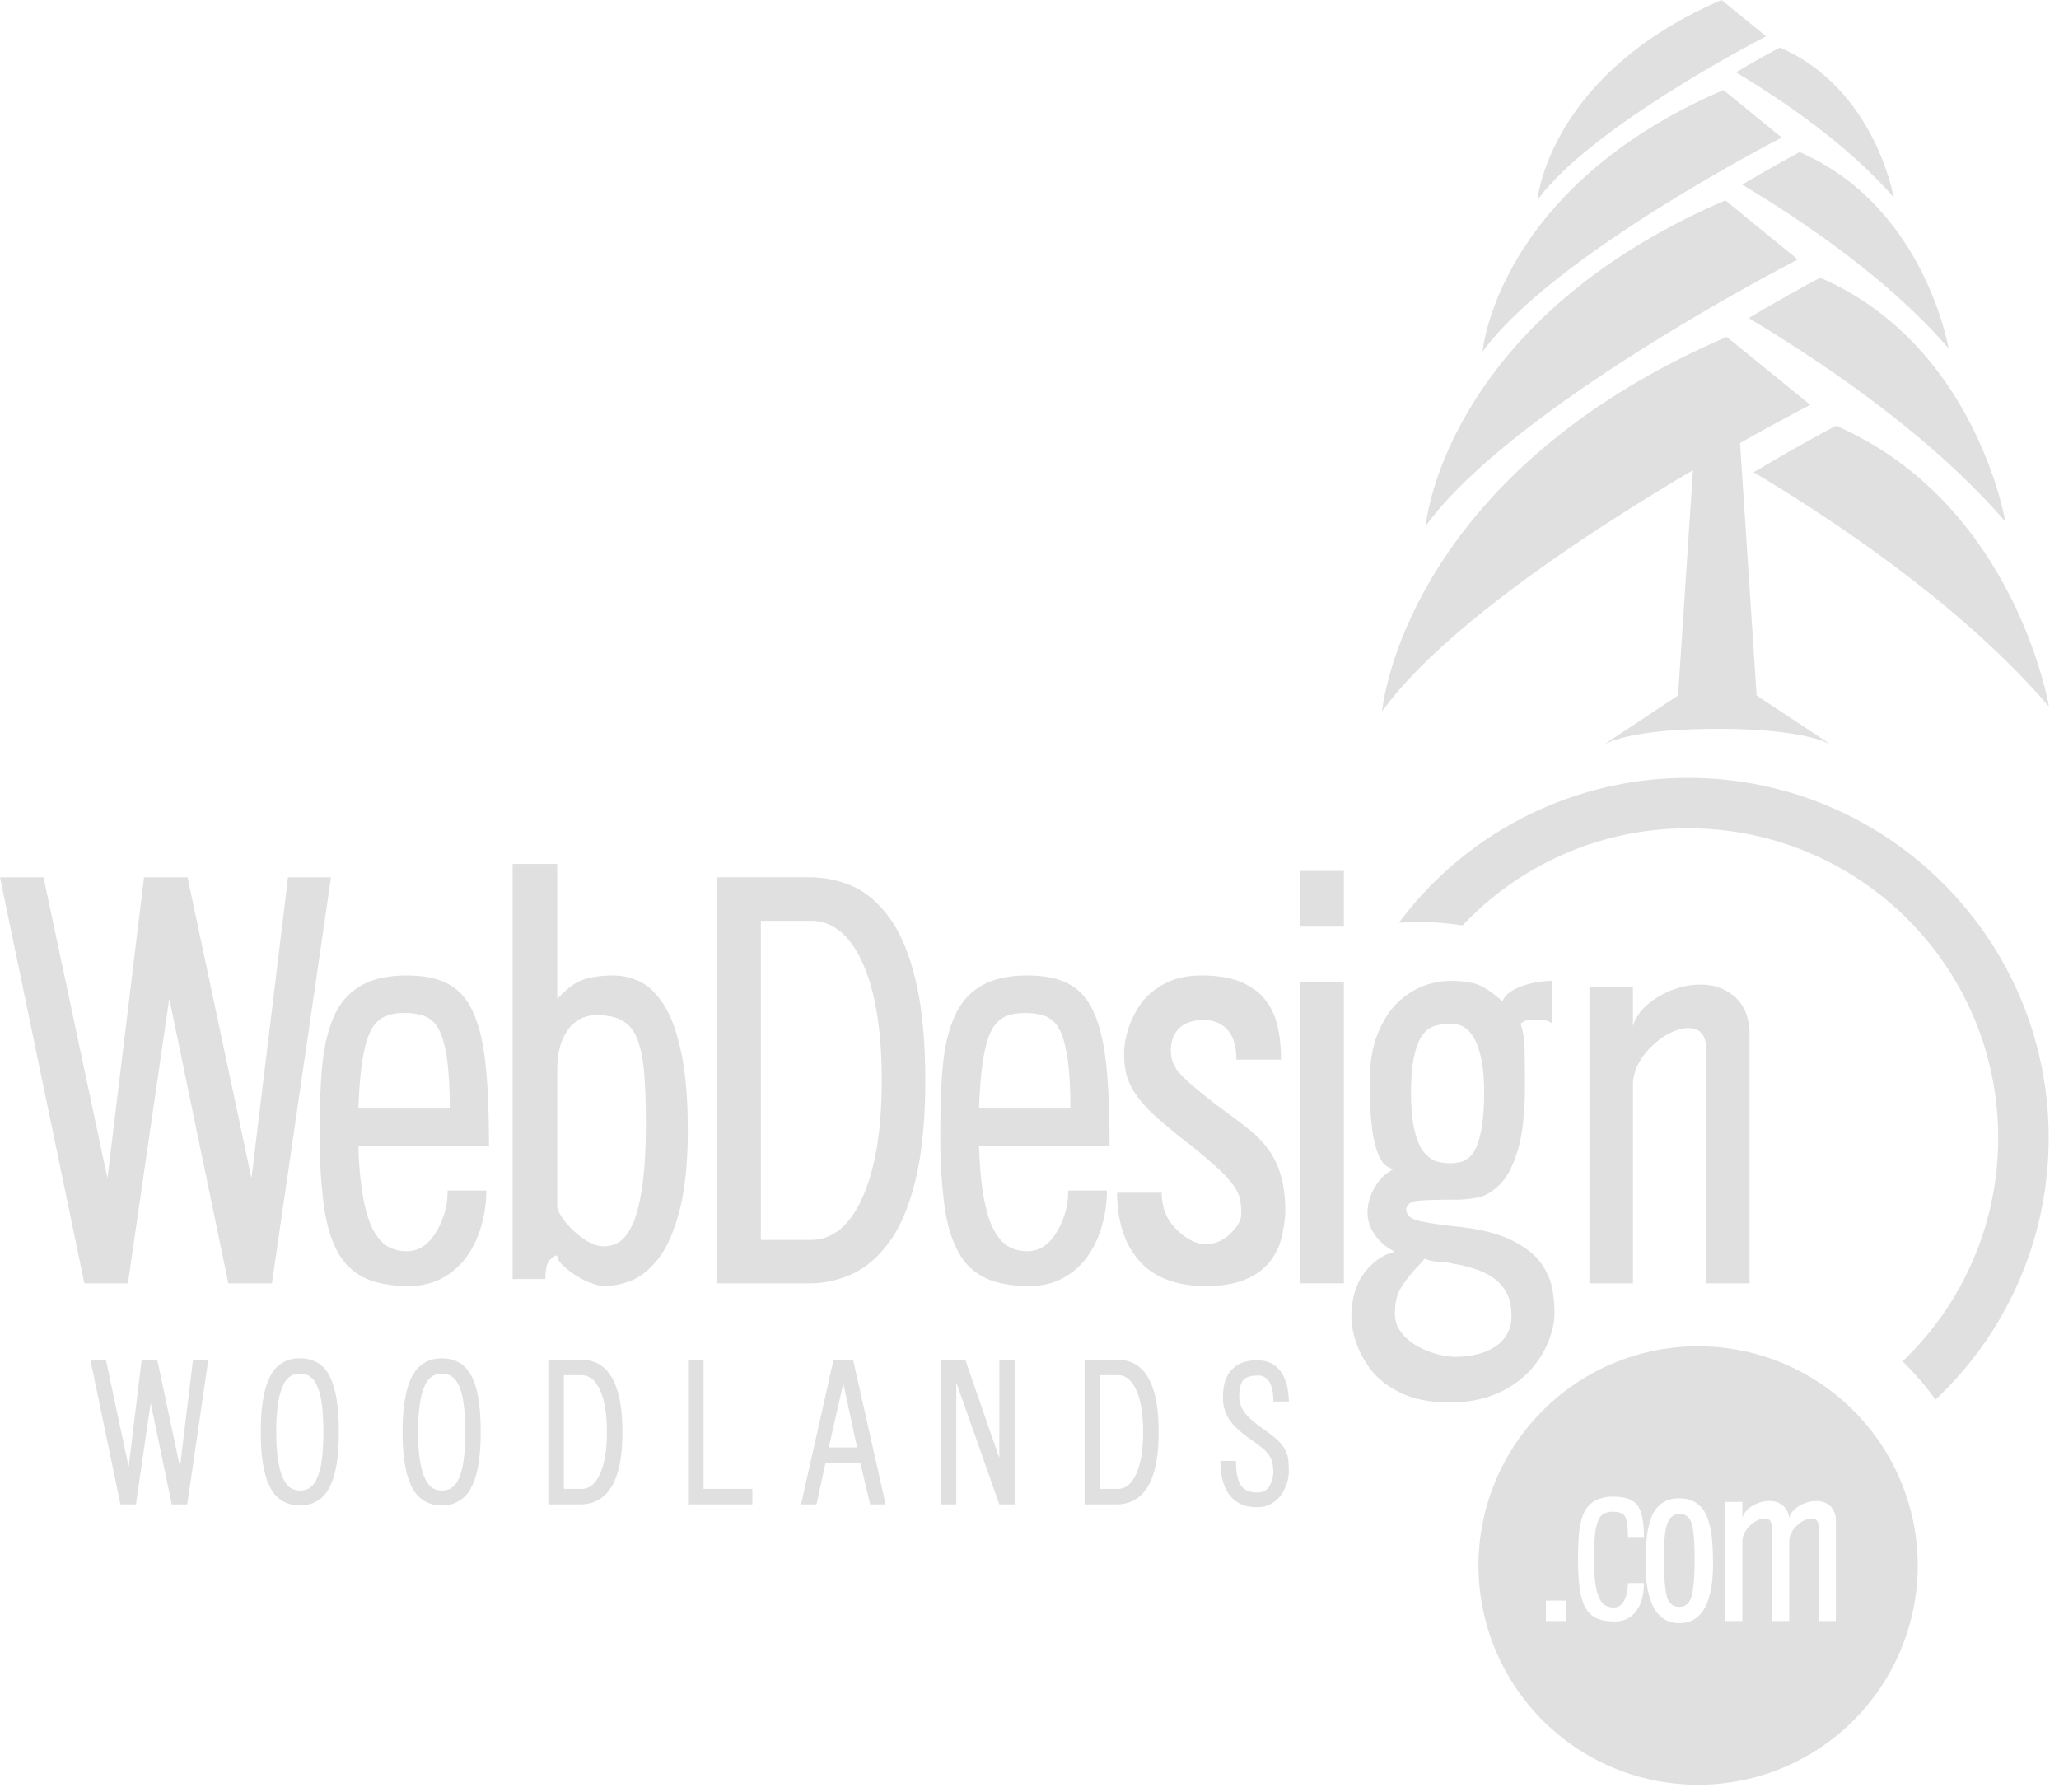
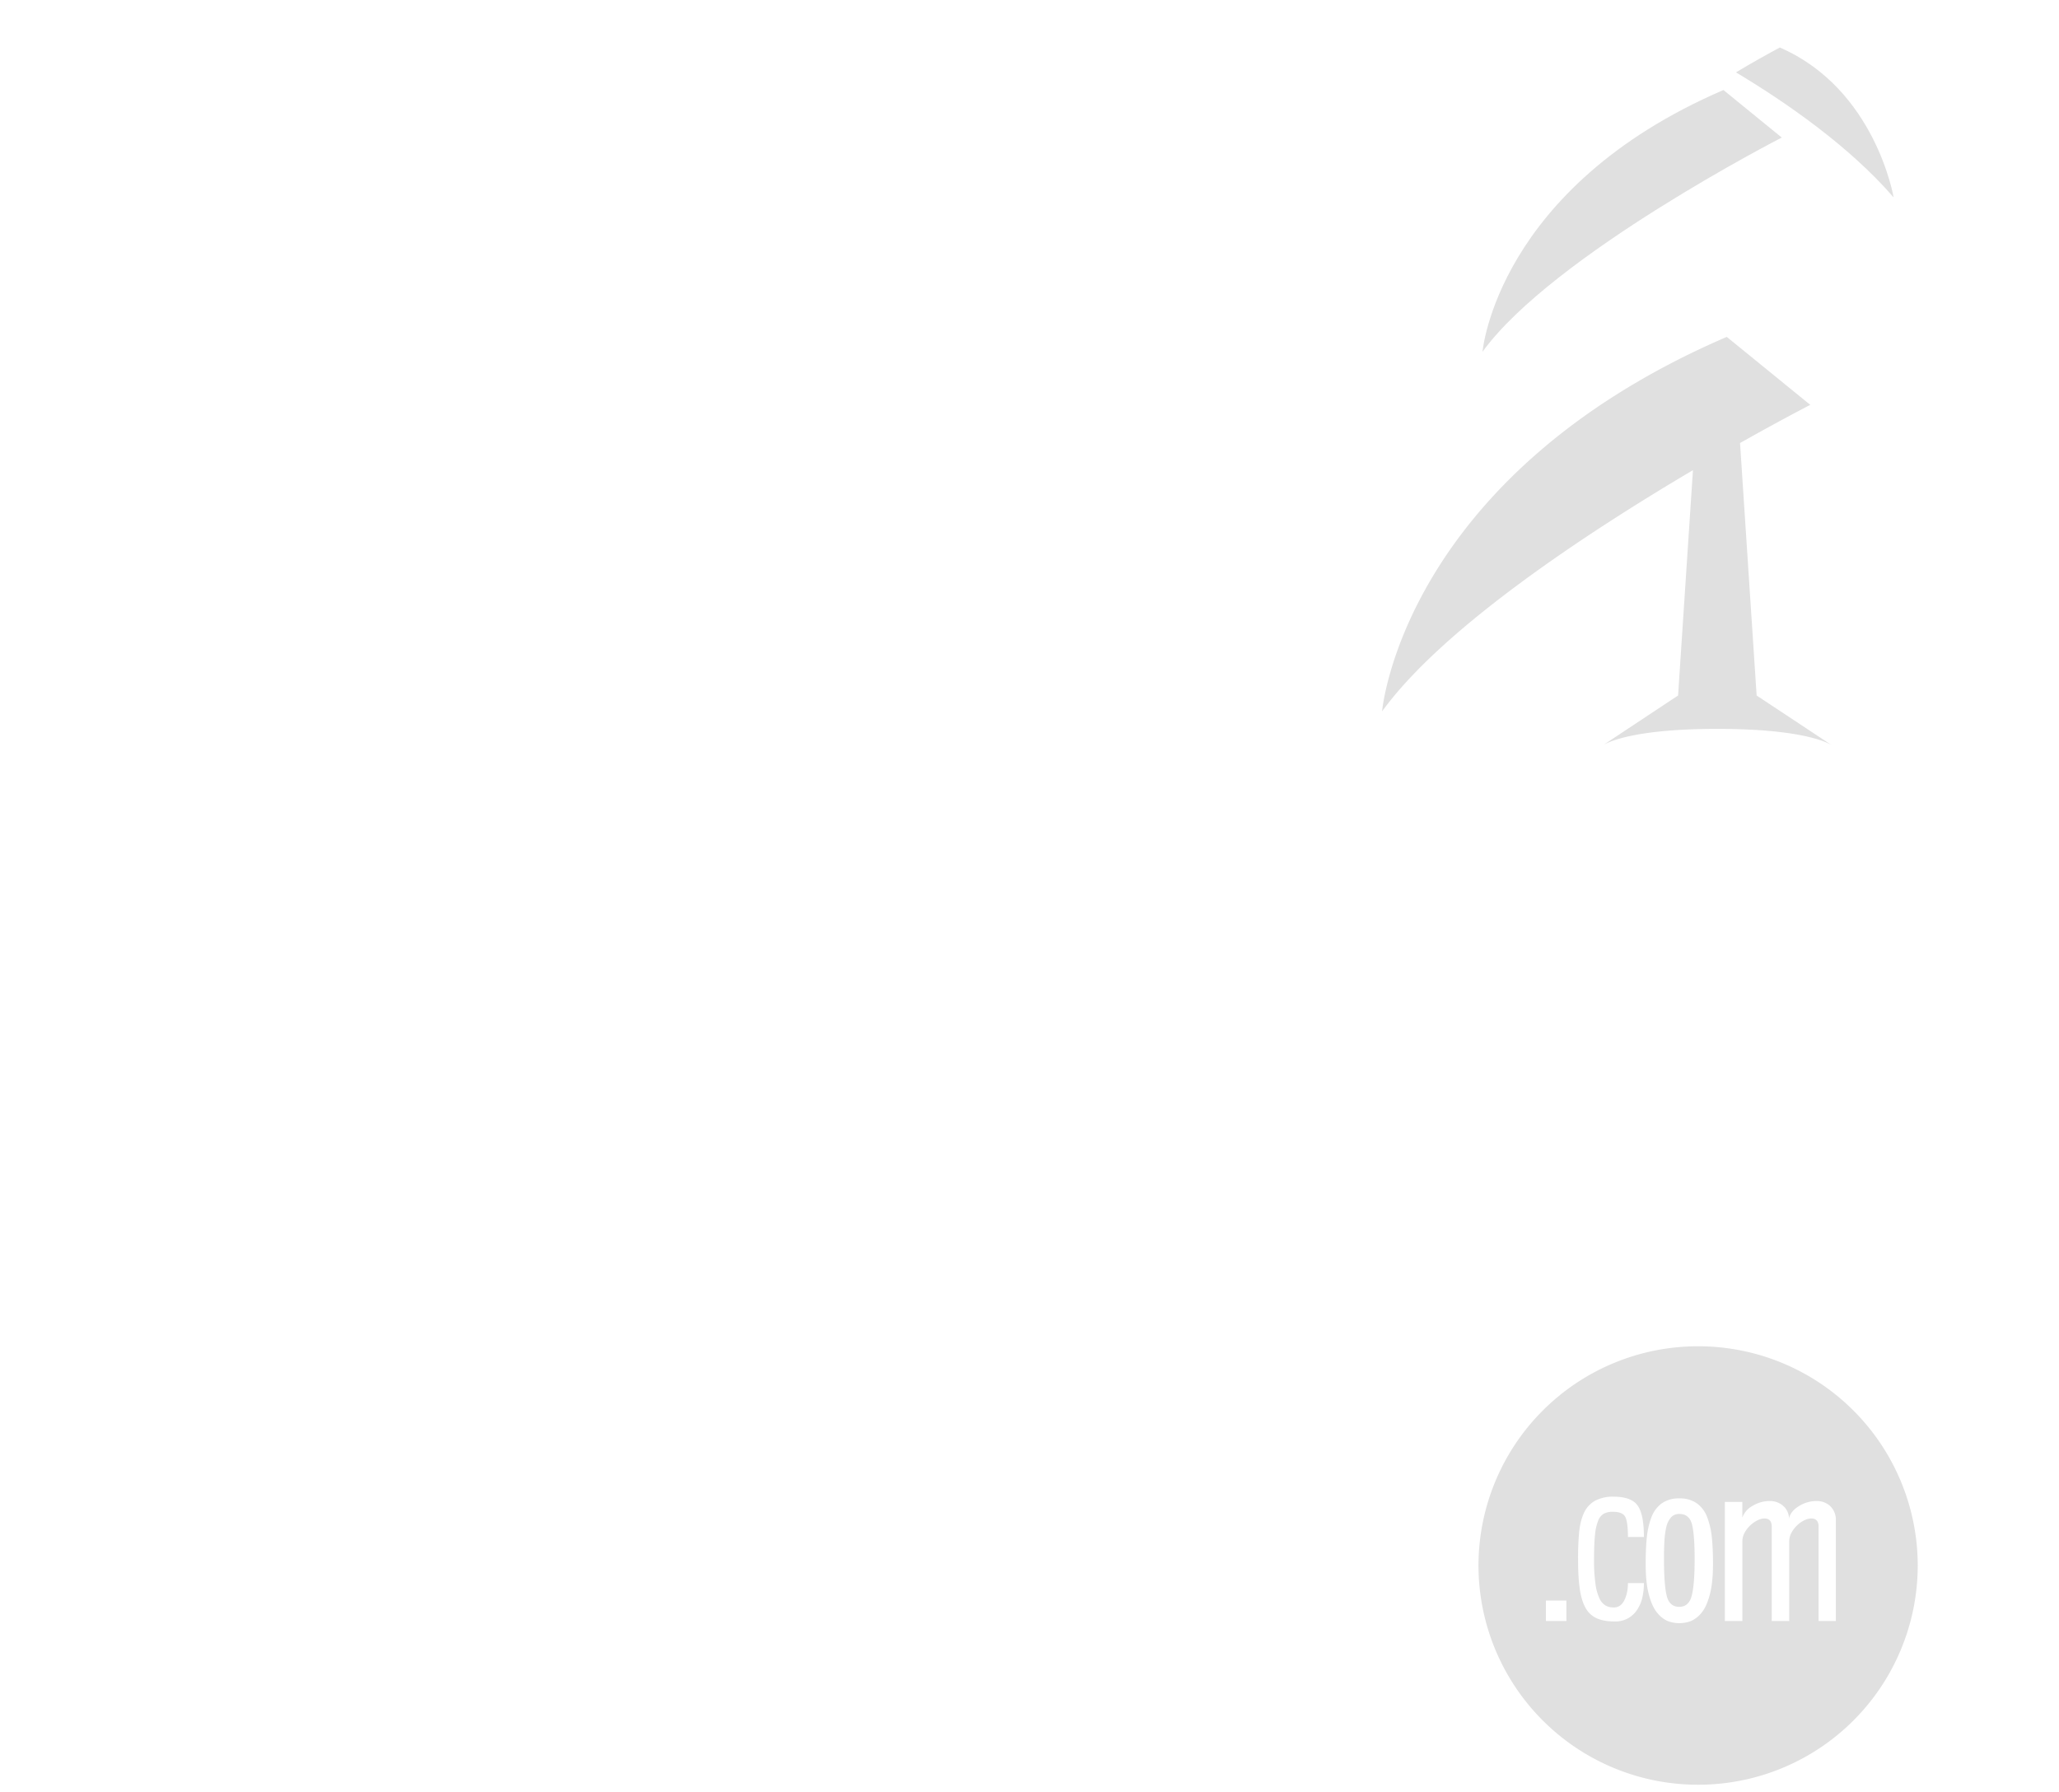
<svg xmlns="http://www.w3.org/2000/svg" width="54" height="47" viewBox="0 0 54 47">
  <g fill="#E0E0E0" fill-rule="evenodd">
-     <path d="M38.358 24.273a8.115 8.115 0 015.914-2.548c4.492 0 8.133 3.635 8.133 8.12a8.085 8.085 0 01-2.51 5.862c.323.315.613.65.866 1.003a9.407 9.407 0 002.968-6.865c0-5.215-4.234-9.442-9.457-9.442a9.448 9.448 0 00-7.584 3.799c.163-.01.324-.022.49-.022.403 0 .795.036 1.18.093M3.354 33.661H2.213L0 23.011h1.141l1.677 7.893.959-7.893h1.141l1.677 7.893.959-7.893h1.127l-1.55 10.65H5.989l-1.55-7.47zm8.441-4.586c0-.554-.026-1-.077-1.337-.052-.337-.125-.588-.219-.752a.716.716 0 00-.352-.331 1.507 1.507 0 00-.55-.084 1.2 1.2 0 00-.535.105.79.79 0 00-.345.373c-.09.178-.16.431-.212.76-.051.328-.087.75-.105 1.266h2.395zm-2.395.984a9.07 9.07 0 00.133 1.4c.07.361.163.64.275.837.113.197.24.333.38.408.142.075.301.113.48.113.31 0 .566-.167.768-.5a2.06 2.06 0 00.303-1.09h1.015c0 .31-.043.614-.127.914-.085.3-.212.57-.38.81-.17.238-.384.428-.642.57a1.82 1.82 0 01-.88.21c-.47 0-.856-.07-1.156-.21a1.57 1.57 0 01-.712-.683c-.174-.314-.296-.725-.366-1.231a14.368 14.368 0 01-.106-1.913c0-.722.023-1.318.07-1.787.047-.469.146-.88.296-1.231.15-.352.38-.621.69-.809.31-.187.72-.281 1.227-.281.45 0 .815.075 1.092.225.277.15.493.396.648.738.155.343.263.79.324 1.344.061.553.092 1.275.092 2.166v-.042.042H9.4zm5.214 1.591c0 .055.037.142.112.26.075.117.177.236.303.358.127.122.261.223.402.302.14.08.277.12.409.12a.74.74 0 00.394-.112c.122-.075.237-.223.345-.444.108-.22.195-.55.261-.991.066-.441.099-1.009.099-1.703 0-.59-.02-1.062-.056-1.413-.038-.352-.104-.631-.198-.838a.876.876 0 00-.387-.436c-.165-.084-.379-.126-.642-.126a.885.885 0 00-.768.394c-.183.262-.274.6-.274 1.013v3.615zm-1.17-8.99h1.17v3.545c.244-.272.476-.443.697-.514.22-.07.477-.105.768-.105.254 0 .493.056.719.169.225.112.432.316.62.612.188.295.338.712.451 1.252.113.539.169 1.212.169 2.018 0 .872-.075 1.588-.225 2.146-.15.558-.339.975-.564 1.252-.226.277-.458.462-.698.555a1.94 1.94 0 01-.711.141c-.085 0-.198-.026-.339-.077a2.056 2.056 0 01-.415-.211 2.088 2.088 0 01-.339-.268c-.089-.089-.133-.17-.133-.246-.048 0-.11.038-.19.113-.08.075-.12.244-.12.506h-.86V22.66zm9.181 2.602c-.333-.74-.787-1.111-1.36-1.111h-1.31v8.37h1.31c.573 0 1.027-.375 1.36-1.125.334-.75.5-1.768.5-3.053 0-1.313-.166-2.34-.5-3.08m1.388 5.676c-.169.698-.4 1.245-.69 1.639-.292.393-.616.673-.973.837a2.7 2.7 0 01-1.141.246h-2.396V23.01h2.396c.413 0 .796.078 1.148.232.353.155.674.43.966.823.29.394.521.943.69 1.646.17.704.254 1.58.254 2.631 0 1.032-.085 1.897-.254 2.596m4.059-1.863c0-.554-.026-1-.078-1.337-.052-.337-.124-.588-.218-.752a.72.72 0 00-.352-.331 1.514 1.514 0 00-.55-.084c-.216 0-.395.035-.536.105a.794.794 0 00-.345.373c-.09.178-.16.431-.211.76-.052.328-.087.75-.106 1.266h2.396zm-2.396.984c.019.573.064 1.04.134 1.4.07.361.162.64.275.837.113.197.24.333.38.408.141.075.3.113.48.113.31 0 .565-.167.767-.5a2.06 2.06 0 00.303-1.09h1.015c0 .31-.042.614-.127.914-.084.3-.211.57-.38.81-.17.238-.383.428-.641.57-.259.14-.552.21-.881.21-.47 0-.855-.07-1.156-.21a1.567 1.567 0 01-.711-.683c-.174-.314-.296-.725-.367-1.231a14.368 14.368 0 01-.106-1.913c0-.722.024-1.318.071-1.787.047-.469.145-.88.296-1.231.15-.352.38-.621.69-.809.31-.187.72-.281 1.226-.281.451 0 .815.075 1.092.225.278.15.494.396.649.738.155.343.263.79.324 1.344.06.553.091 1.275.091 2.166v-.042.042h-3.424zm6.75-2.265c0-.346-.077-.607-.232-.78-.155-.174-.365-.26-.627-.26-.273 0-.484.07-.635.21-.15.141-.225.338-.225.591 0 .225.075.422.225.591.15.169.465.441.945.816.375.272.669.492.88.661.212.17.388.354.529.556.14.202.246.431.317.69.07.257.106.578.106.963-.02.244-.057.471-.113.682a1.615 1.615 0 01-.303.591 1.58 1.58 0 01-.627.45c-.273.118-.62.176-1.043.176-.432 0-.801-.068-1.106-.204a1.78 1.78 0 01-.726-.563 2.246 2.246 0 01-.38-.78 3.446 3.446 0 01-.113-.9h1.17c0 .393.13.717.394.97.263.253.517.38.76.38a.91.91 0 00.642-.275c.193-.182.29-.358.29-.527 0-.15-.013-.279-.036-.387a1.005 1.005 0 00-.162-.345 2.99 2.99 0 00-.38-.422c-.17-.16-.41-.365-.72-.619a13.86 13.86 0 01-.958-.787 3.18 3.18 0 01-.535-.605 1.707 1.707 0 01-.226-.5 2.41 2.41 0 01-.056-.555c0-.17.033-.366.099-.591a2.32 2.32 0 01.317-.662c.145-.215.354-.398.627-.548.272-.15.6-.225.986-.225.414 0 .756.056 1.029.169.272.112.486.267.641.464.155.197.263.427.324.69.061.262.092.557.092.885h-1.17zm1.677 5.866h1.142v-7.905h-1.142v7.906zm0-9.355h1.142v-1.463h-1.142v1.463z" />
-     <path d="M37.647 26.901a.645.645 0 00-.317.218c-.094.113-.171.293-.232.542-.061.248-.092.579-.092.992 0 .422.033.762.099 1.02.065.258.15.445.253.562.104.118.21.193.317.225.108.033.224.05.346.05.122 0 .23-.015.324-.043a.584.584 0 00.275-.21c.089-.113.162-.3.218-.563.056-.263.085-.61.085-1.041 0-.394-.03-.713-.092-.957-.061-.244-.136-.427-.225-.549a.704.704 0 00-.268-.239.681.681 0 00-.26-.056c-.17 0-.313.016-.43.05zm1.586 8.406c.272-.188.408-.455.408-.802 0-.385-.124-.687-.373-.907-.25-.22-.646-.373-1.19-.458a1.078 1.078 0 00-.269-.042 1.38 1.38 0 01-.45-.084c-.057.075-.123.15-.198.225a3.361 3.361 0 00-.437.57c-.094.163-.14.377-.14.64 0 .197.058.368.175.513.118.145.263.265.437.359a2.212 2.212 0 00.937.267c.46 0 .827-.094 1.1-.281zm1.48-8.455c-.076-.075-.217-.113-.423-.113-.085 0-.162.007-.233.021a.333.333 0 00-.176.092c.056.169.09.35.099.542.009.192.014.55.014 1.076 0 .703-.062 1.264-.183 1.68-.123.418-.278.72-.466.908-.188.188-.375.303-.563.345a2.994 2.994 0 01-.649.063c-.516 0-.847.012-.993.035-.146.024-.232.092-.26.204 0 .141.086.24.26.296.174.056.566.117 1.177.183.554.065 1 .182 1.339.351.338.17.584.36.74.57.154.211.255.425.302.64.047.216.07.45.07.704 0 .225-.053.473-.161.745a2.492 2.492 0 01-.493.767 2.537 2.537 0 01-.86.59c-.352.155-.764.233-1.233.233-.526 0-.966-.09-1.318-.267-.352-.179-.618-.397-.796-.655a2.552 2.552 0 01-.367-.731 2.16 2.16 0 01-.098-.556c0-.497.113-.893.338-1.189.226-.295.493-.48.803-.555a1.36 1.36 0 01-.528-.45.998.998 0 01-.19-.563c0-.235.063-.46.19-.675.127-.216.284-.37.472-.465a.39.39 0 00-.07-.042.514.514 0 01-.177-.126 1.052 1.052 0 01-.162-.31 3.122 3.122 0 01-.14-.661 8.998 8.998 0 01-.057-1.126c0-.534.075-.98.226-1.336.15-.356.338-.633.563-.83a1.984 1.984 0 011.311-.52c.328 0 .58.035.754.105.173.07.382.213.627.429.075-.169.244-.3.507-.394.263-.094.53-.14.803-.14v1.125zm.972 6.808v-7.779h1.141v1.027c.094-.3.317-.556.67-.767.352-.21.725-.316 1.12-.316.329 0 .615.1.86.302.244.202.38.5.408.894v6.64h-1.141v-6.162c0-.356-.16-.535-.48-.535-.131 0-.279.04-.443.12a1.95 1.95 0 00-.48.338c-.154.145-.28.307-.373.485a1.16 1.16 0 00-.14.549v5.205h-1.142zm-38.12 5.797h-.406l-.789-3.794h.407l.597 2.812.342-2.812h.407l.597 2.812.342-2.812h.401l-.552 3.794h-.407l-.552-2.661zm4.535-.418a.525.525 0 00.192-.218 1.52 1.52 0 00.139-.471c.033-.208.05-.47.05-.787 0-.324-.017-.59-.05-.797a1.487 1.487 0 00-.139-.469.51.51 0 00-.193-.213.498.498 0 00-.236-.055.478.478 0 00-.226.055.51.51 0 00-.193.213 1.557 1.557 0 00-.143.469 4.685 4.685 0 00-.055.797c0 .317.018.579.055.784.037.206.085.363.145.471.06.109.125.182.194.22a.487.487 0 00.459.001m-1.012-.025c-.165-.313-.248-.796-.248-1.451 0-.662.083-1.15.248-1.464a.822.822 0 01.776-.471c.362 0 .623.155.783.466.161.31.241.8.241 1.469 0 .655-.082 1.138-.248 1.45a.822.822 0 01-.776.47.823.823 0 01-.776-.47m4.733.026a.534.534 0 00.193-.218 1.55 1.55 0 00.138-.471c.033-.208.05-.47.05-.787 0-.324-.017-.59-.05-.797a1.518 1.518 0 00-.138-.469.516.516 0 00-.193-.213.5.5 0 00-.236-.055.478.478 0 00-.226.055.517.517 0 00-.194.213 1.586 1.586 0 00-.143.469 4.685 4.685 0 00-.055.797c0 .317.018.579.055.784.037.206.086.363.146.471.06.109.125.182.193.22a.49.49 0 00.46.001m-1.012-.025c-.166-.313-.249-.796-.249-1.451 0-.662.083-1.15.249-1.464.166-.314.424-.471.776-.471.361 0 .622.155.783.466.16.31.24.8.24 1.469 0 .655-.082 1.138-.248 1.45a.82.82 0 01-.775.47.822.822 0 01-.776-.47m4.93-2.548c-.119-.264-.28-.396-.484-.396h-.467v2.982h.467c.204 0 .365-.133.484-.4.12-.268.179-.63.179-1.088 0-.468-.06-.834-.179-1.098m.495 2.022c-.06.25-.142.444-.246.584a.915.915 0 01-.347.298.95.95 0 01-.406.088h-.854v-3.794h.854c.147 0 .283.027.409.083a.88.88 0 01.344.293c.104.14.186.336.246.586.06.25.09.563.09.938 0 .367-.03.675-.09.924m2.219.564h1.28v.406h-1.687v-3.794h.407zm3.665-2.766l-.381 1.679h.743l-.362-1.68zm-.703 3.172h-.406l.853-3.794h.512l.854 3.794h-.407l-.256-1.087h-.914l-.236 1.087zm3.666-3.198v3.198h-.407v-3.794h.643l.893 2.581v-2.581h.407v3.794h-.407zm4.722.206c-.12-.264-.28-.396-.485-.396h-.467v2.982h.467c.204 0 .366-.133.485-.4.118-.268.178-.63.178-1.088 0-.468-.06-.834-.178-1.098m.494 2.022c-.06.25-.142.444-.246.584a.912.912 0 01-.346.298.955.955 0 01-.407.088h-.853v-3.794h.853c.147 0 .284.027.41.083a.87.87 0 01.343.293c.104.14.186.336.246.586.06.25.09.563.09.938 0 .367-.03.675-.09.924m3.098-1.727c0-.06-.002-.122-.007-.187s-.02-.137-.046-.216a.462.462 0 00-.123-.198.318.318 0 00-.226-.08c-.197 0-.328.044-.394.13-.065.087-.098.223-.098.406 0 .16.046.304.139.429.091.125.258.273.5.443.156.107.28.203.368.289.089.085.154.167.196.245a.74.74 0 01.08.25c.012.09.018.204.018.344a1.11 1.11 0 01-.176.554.815.815 0 01-.261.258.726.726 0 01-.397.105c-.22 0-.399-.048-.534-.145a.84.84 0 01-.292-.348 1.446 1.446 0 01-.11-.381 2.72 2.72 0 01-.023-.339h.407c0 .308.044.523.133.645.089.122.229.182.42.182.143 0 .247-.048.31-.145a.78.78 0 00.116-.366c0-.113-.01-.209-.03-.285a.59.59 0 00-.1-.208 1.028 1.028 0 00-.184-.183 6.176 6.176 0 00-.323-.236c-.248-.18-.424-.348-.528-.504a1.034 1.034 0 01-.155-.584c0-.127.014-.246.042-.358a.836.836 0 01.146-.303.72.72 0 01.279-.216c.117-.053.259-.08.426-.08.171 0 .313.037.425.11a.74.74 0 01.256.281c.058.114.098.23.12.348.022.119.033.233.033.344h-.407zM47.736 7.284a43.62 43.62 0 00-1.873 1.06c2.093 1.254 4.831 3.136 6.73 5.339 0 0-.774-4.63-4.857-6.4M45.25 5.256l1.901 1.55s-7.465 3.826-9.76 6.989c0 0 .454-5.347 7.859-8.54m1.949-1.265c-.409.22-.926.506-1.507.853 1.683 1.009 3.883 2.522 5.411 4.293 0 0-.623-3.723-3.904-5.145" />
    <path d="M45.199 2.361l1.53 1.247s-6.003 3.075-7.848 5.618c0 0 .366-4.299 6.318-6.865m1.479-1.115c-.311.167-.708.386-1.15.652 1.285.77 2.967 1.926 4.135 3.28 0 0-.476-2.845-2.985-3.932" />
-     <path d="M45.15 0l1.169.952s-4.587 2.351-5.997 4.295c0 0 .28-3.286 4.828-5.247m3 11.167a50.89 50.89 0 00-2.156 1.22c2.408 1.443 5.557 3.608 7.742 6.143 0 0-.89-5.327-5.586-7.363m-6.08 8.381c-.046.026-.065.042-.065.042l.064-.042zm6.032.042s-.02-.016-.064-.042l.064.042z" />
    <path d="M45.635 11.62c1.106-.624 1.842-1.001 1.842-1.001l-2.19-1.783c-8.516 3.67-9.04 9.822-9.04 9.822 1.607-2.214 5.417-4.71 8.153-6.326l-.39 5.91-1.96 1.298c.18-.106.895-.422 2.991-.423 2.095.001 2.81.317 2.991.423l-1.962-1.298-.435-6.622zm-1.1 23.691a5.756 5.756 0 015.76 5.75 5.755 5.755 0 01-5.76 5.75 5.755 5.755 0 01-5.76-5.75 5.756 5.756 0 015.76-5.75zm-.493 3.99a.77.77 0 00-.461.13.792.792 0 00-.269.362c-.06.155-.101.33-.122.529-.02.197-.03.428-.03.692 0 .336.028.61.087.822.058.213.134.373.226.478a.717.717 0 00.28.21.876.876 0 00.578 0 .712.712 0 00.28-.207c.093-.104.168-.263.227-.478.059-.215.088-.49.088-.825 0-.264-.01-.495-.031-.692a2.066 2.066 0 00-.122-.529.787.787 0 00-.27-.362.764.764 0 00-.46-.13zm-1.72-.045a.98.98 0 00-.502.113.706.706 0 00-.283.322c-.062.14-.103.305-.122.495a7.49 7.49 0 00-.028.72c0 .314.015.57.045.772.03.202.08.366.15.492a.62.62 0 00.292.274c.124.057.283.085.476.085a.685.685 0 00.35-.085.686.686 0 00.241-.229.95.95 0 00.133-.322c.027-.119.04-.242.04-.37h-.419c0 .17-.031.318-.093.446-.063.128-.156.193-.28.193a.438.438 0 01-.213-.051.411.411 0 01-.161-.187 1.297 1.297 0 01-.105-.384 4.394 4.394 0 01-.037-.633c0-.272.008-.487.025-.648a1.34 1.34 0 01.083-.373.353.353 0 01.147-.183.483.483 0 01.238-.051c.173 0 .283.046.328.138.045.093.068.267.068.523h.419c0-.4-.056-.675-.167-.828-.111-.153-.32-.229-.626-.229zm-1.24 2.725h-.539v.537h.538v-.537zm6.562-2.612a.882.882 0 00-.453.127c-.144.085-.232.188-.266.308v.043l-.012-.088a.48.48 0 00-.099-.215l-.054-.053a.525.525 0 00-.345-.122.866.866 0 00-.45.127.572.572 0 00-.27.308v-.412h-.458v3.126h.459v-2.092c0-.075.019-.149.056-.22a.784.784 0 01.343-.331.418.418 0 01.178-.048c.129 0 .193.072.193.215v2.476h.459v-2.092c0-.075.018-.149.056-.22a.77.77 0 01.34-.331.433.433 0 01.181-.048c.128 0 .193.072.193.215v2.476h.453V39.85a.495.495 0 00-.162-.36.517.517 0 00-.342-.12zm-3.602.34c.174 0 .284.09.332.27.047.182.07.485.07.91 0 .445-.025.766-.076.962-.05.196-.16.294-.326.294-.173 0-.284-.097-.33-.289-.048-.192-.072-.514-.072-.966 0-.185.004-.344.012-.478.007-.134.024-.254.05-.362a.579.579 0 01.123-.251.279.279 0 01.217-.09z" />
  </g>
</svg>